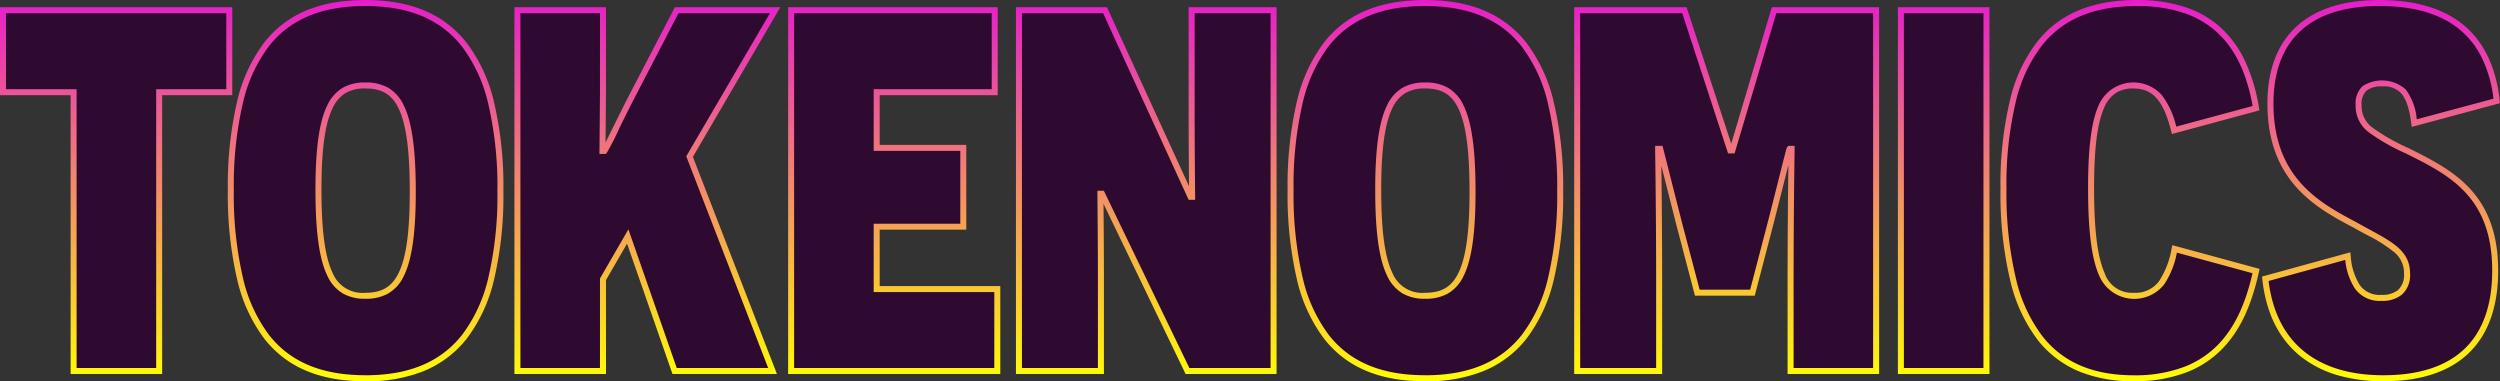
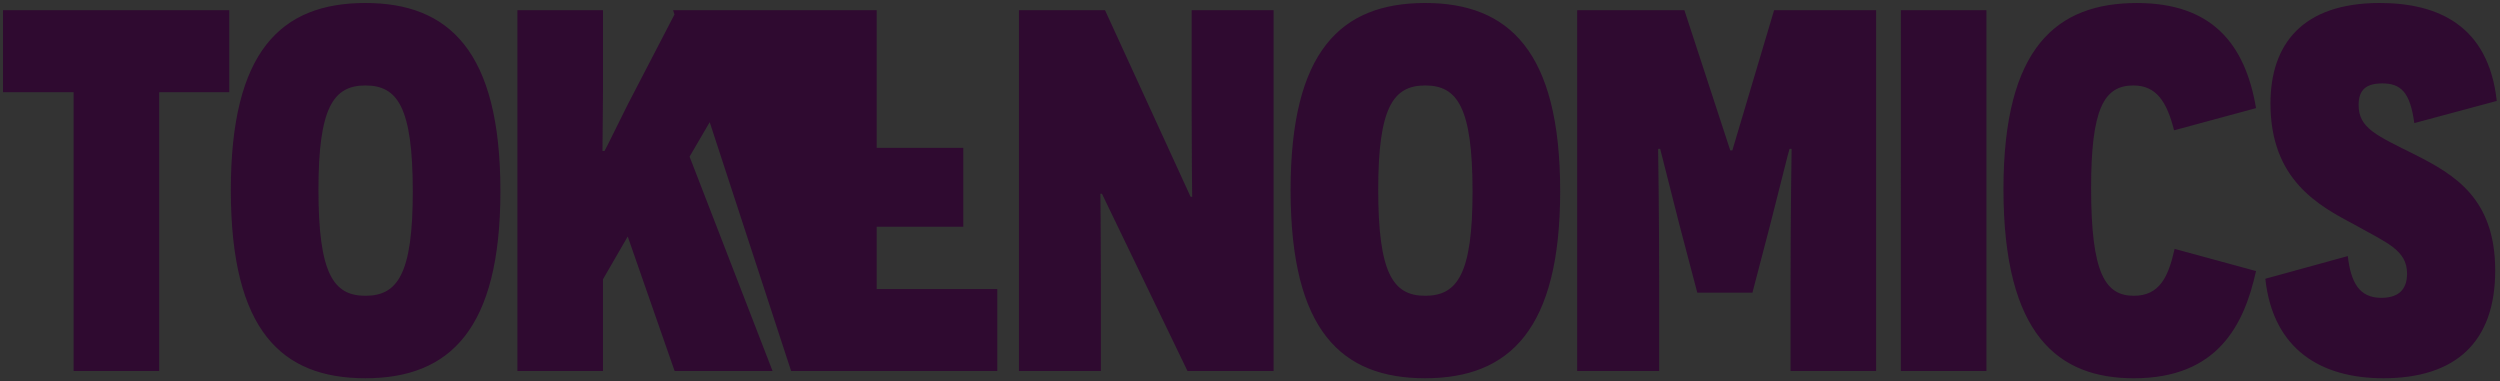
<svg xmlns="http://www.w3.org/2000/svg" width="417.111" height="63.608" viewBox="0 0 417.111 63.608">
  <rect x="0" y="0" width="417.111" height="63.608" fill="#333333" stroke="none" />
  <defs>
    <linearGradient id="linear-gradient" x1="0.5" x2="0.5" y2="1" gradientUnits="objectBoundingBox">
      <stop offset="0" stop-color="#e51ec9" />
      <stop offset="1" stop-color="#fffd04" />
    </linearGradient>
  </defs>
  <g id="Group_9617" data-name="Group 9617" transform="translate(-511.88 15504.904)">
-     <path id="Path_21845" data-name="Path 21845" d="M313.134,41.474V27.8H275.38V41.474h11.782V88h14.276V41.474Zm.258,16.34c0,23.478,8.514,31.39,22.446,31.39,14.1,0,22.532-8.17,22.532-31.218,0-23.392-8.6-31.39-22.532-31.39C321.734,26.6,313.392,34.68,313.392,57.814Zm14.62-.086c0-13.674,2.494-17.372,7.826-17.372s7.912,3.526,7.912,17.716c0,13.846-2.58,17.372-7.912,17.372S328.012,71.746,328.012,57.728Zm61.92-5.5L404.208,27.8H387.782l-8.17,15.738c-1.548,3.1-3.784,7.654-3.87,7.74H375.4l.086-9.89V27.8H361.208V88h14.276V72.692l4.128-7.138L387.438,88h16.34ZM406.874,88h34.4V74.326H421.15V63.92H435.6V50.762H421.15V41.474h19.694V27.8h-33.97Zm66.134,0H487.37V27.8H473.7V44.4c0,7.826.086,14.448.086,14.534h-.258L459.248,27.8H444.886V88H458.56V72.95c0-7.052-.086-14.448-.086-14.534h.258Zm17.2-30.186c0,23.478,8.514,31.39,22.446,31.39,14.1,0,22.532-8.17,22.532-31.218,0-23.392-8.6-31.39-22.532-31.39C498.55,26.6,490.208,34.68,490.208,57.814Zm14.62-.086c0-13.674,2.494-17.372,7.826-17.372s7.912,3.526,7.912,17.716c0,13.846-2.58,17.372-7.912,17.372S504.828,71.746,504.828,57.728ZM573.628,88H587.9V27.8H570.876L563.91,51.192h-.344L555.912,27.8H538.024V88H551.7V73.208c0-11.954-.172-22.188-.172-22.274h.344l3.182,12.556,3.01,11.438h9.2l3.01-11.524c1.462-5.676,3.1-12.384,3.182-12.47h.344c0,.086-.172,10.32-.172,22.274Zm18.4,0h14.276V27.8H592.032ZM637.7,67.618c-1.032,4.644-2.494,7.826-6.794,7.826-4.73,0-7.138-3.612-7.138-17.974,0-13.244,2.15-17.114,7.052-17.114,3.87,0,5.59,2.752,6.794,7.482l13.674-3.7C649.48,33.39,643.89,26.6,631.42,26.6c-13.33,0-22.274,7.31-22.274,31.046,0,24.424,9.2,31.562,21.758,31.562,14.018,0,18.4-8.944,20.382-17.888Zm15.136,4.988c1.29,11.868,9.374,16.6,19.694,16.6,11.954,0,18.662-5.934,18.662-17.974s-6.794-16-13.416-19.35c-6.364-3.182-9.374-4.386-9.374-8.256,0-2.58,1.29-3.612,3.956-3.612,3.01,0,4.644,1.376,5.332,6.622l13.76-3.7c-1.376-12.642-9.89-16.34-19.522-16.34-12.986,0-18.232,6.966-18.232,16.77,0,12.728,8,17.028,14.018,20.21,5.332,3.01,8.772,4.214,8.772,8.17,0,2.924-1.72,4.042-4.3,4.042-3.7,0-5.074-2.58-5.59-6.966Z" transform="translate(237 -15531)" fill="#2f0a30" />
-     <path id="Path_21845_-_Outline" data-name="Path 21845 - Outline" d="M335.838,26.1c7.577,0,13.1,2.327,16.883,7.113a26.19,26.19,0,0,1,4.572,9.881,61.588,61.588,0,0,1,1.577,14.9,61.166,61.166,0,0,1-1.552,14.723,26.144,26.144,0,0,1-4.531,9.838,17.563,17.563,0,0,1-7.289,5.484,25.337,25.337,0,0,1-9.659,1.673c-7.578,0-13.087-2.316-16.84-7.081a26.131,26.131,0,0,1-4.543-9.877,62.285,62.285,0,0,1-1.563-14.931,61.866,61.866,0,0,1,1.539-14.759,26.083,26.083,0,0,1,4.5-9.834C322.688,28.427,328.218,26.1,335.838,26.1Zm0,62.608c7.292,0,12.578-2.216,16.162-6.775a25.162,25.162,0,0,0,4.348-9.464,60.183,60.183,0,0,0,1.522-14.479,60.608,60.608,0,0,0-1.546-14.65,25.208,25.208,0,0,0-4.388-9.507c-3.581-4.531-8.847-6.733-16.1-6.733-7.292,0-12.565,2.205-16.118,6.742A25.1,25.1,0,0,0,315.4,43.3a60.89,60.89,0,0,0-1.509,14.516A61.308,61.308,0,0,0,315.425,72.5a25.151,25.151,0,0,0,4.358,9.5C323.335,86.512,328.586,88.7,335.838,88.7ZM512.654,26.1c7.577,0,13.1,2.327,16.883,7.113a26.191,26.191,0,0,1,4.572,9.881,61.588,61.588,0,0,1,1.577,14.9,61.169,61.169,0,0,1-1.552,14.723,26.144,26.144,0,0,1-4.532,9.838,17.562,17.562,0,0,1-7.289,5.484,25.337,25.337,0,0,1-9.659,1.673c-7.578,0-13.087-2.316-16.84-7.081a26.132,26.132,0,0,1-4.543-9.877,62.289,62.289,0,0,1-1.563-14.931,61.866,61.866,0,0,1,1.539-14.759,26.084,26.084,0,0,1,4.5-9.834C499.5,28.427,505.034,26.1,512.654,26.1Zm0,62.608c7.292,0,12.579-2.216,16.162-6.775a25.161,25.161,0,0,0,4.348-9.464,60.18,60.18,0,0,0,1.522-14.479,60.608,60.608,0,0,0-1.546-14.65,25.209,25.209,0,0,0-4.388-9.507c-3.581-4.531-8.847-6.733-16.1-6.733-7.292,0-12.564,2.205-16.118,6.742a25.1,25.1,0,0,0-4.319,9.46,60.888,60.888,0,0,0-1.509,14.516A61.3,61.3,0,0,0,492.241,72.5,25.151,25.151,0,0,0,496.6,82C500.151,86.512,505.4,88.7,512.654,88.7ZM631.42,26.1a25.177,25.177,0,0,1,8.276,1.257,16.439,16.439,0,0,1,6,3.622,18.13,18.13,0,0,1,3.932,5.682,30.113,30.113,0,0,1,2.15,7.4l.075.447-14.6,3.949-.125-.492c-1.3-5.113-3.071-7.105-6.309-7.105a5.243,5.243,0,0,0-2.9.733,5.522,5.522,0,0,0-2.006,2.558c-1.123,2.56-1.646,6.794-1.646,13.323,0,6.964.557,11.467,1.753,14.171a4.814,4.814,0,0,0,4.885,3.3,4.862,4.862,0,0,0,4.222-1.971,14.269,14.269,0,0,0,2.083-5.463l.114-.512,14.554,3.961-.1.465c-1.24,5.607-3.082,9.588-5.8,12.529a16.739,16.739,0,0,1-6.065,4.177A23.967,23.967,0,0,1,630.9,89.7a23.593,23.593,0,0,1-8.882-1.533,17.134,17.134,0,0,1-7.1-5.277A26.185,26.185,0,0,1,610.3,73a62.478,62.478,0,0,1-1.65-15.36,60.5,60.5,0,0,1,1.622-14.99A25.469,25.469,0,0,1,614.9,32.9C618.624,28.322,624.029,26.1,631.42,26.1Zm19.3,17.68c-.966-5.377-2.836-9.331-5.709-12.078a15.446,15.446,0,0,0-5.64-3.4,24.189,24.189,0,0,0-7.946-1.2c-7.071,0-12.222,2.106-15.748,6.438a24.489,24.489,0,0,0-4.436,9.37,59.519,59.519,0,0,0-1.59,14.739,61.5,61.5,0,0,0,1.618,15.111,25.2,25.2,0,0,0,4.443,9.517c3.464,4.33,8.435,6.434,15.2,6.434a22.981,22.981,0,0,0,8.633-1.5,15.746,15.746,0,0,0,5.706-3.929c2.515-2.725,4.253-6.42,5.45-11.6l-12.623-3.436a14.046,14.046,0,0,1-2.143,5.335A6.363,6.363,0,0,1,625.1,72.045c-1.254-2.835-1.838-7.467-1.838-14.575,0-6.672.55-11.033,1.73-13.724A6.34,6.34,0,0,1,635.6,42a13.659,13.659,0,0,1,2.369,5.22ZM671.926,26.1c5.454,0,9.877,1.185,13.148,3.522,3.905,2.791,6.217,7.254,6.871,13.263l.046.426-14.725,3.957-.074-.566c-.326-2.482-.858-4.075-1.677-5.015a3.84,3.84,0,0,0-3.16-1.172,3.924,3.924,0,0,0-2.646.713,3.042,3.042,0,0,0-.81,2.4,4.435,4.435,0,0,0,1.808,3.753,33.243,33.243,0,0,0,6,3.416q.619.307,1.286.64c3.318,1.681,6.771,3.569,9.345,6.537,2.925,3.373,4.347,7.711,4.347,13.26,0,6.071-1.684,10.736-5.005,13.866-3.245,3.058-8.008,4.608-14.157,4.608a27.281,27.281,0,0,1-7.385-.943,18.1,18.1,0,0,1-6.152-3.009c-3.787-2.907-6.025-7.312-6.653-13.092l-.046-.423,14.732-4.051.068.578a10.342,10.342,0,0,0,1.509,4.891,4.065,4.065,0,0,0,3.584,1.633,4.211,4.211,0,0,0,2.792-.8,3.432,3.432,0,0,0,1.008-2.738,4.5,4.5,0,0,0-1.607-3.556,24.948,24.948,0,0,0-4.723-2.973c-.7-.378-1.414-.768-2.183-1.2-2.923-1.545-6.558-3.468-9.4-6.63-3.283-3.655-4.88-8.241-4.88-14.019,0-5.291,1.477-9.468,4.391-12.413C660.773,27.73,665.6,26.1,671.926,26.1ZM690.9,42.565a20.716,20.716,0,0,0-2.17-7.279,14.112,14.112,0,0,0-4.239-4.854c-3.1-2.214-7.325-3.336-12.566-3.336-6.051,0-10.637,1.534-13.63,4.56-2.722,2.752-4.1,6.691-4.1,11.71,0,5.52,1.512,9.887,4.624,13.351,2.723,3.032,6.275,4.909,9.128,6.417l.012.007c.764.432,1.481.821,2.175,1.2,4.126,2.242,6.852,3.724,6.852,7.407a4.372,4.372,0,0,1-1.357,3.5,5.156,5.156,0,0,1-3.443,1.045,5.05,5.05,0,0,1-4.392-2.044,10.5,10.5,0,0,1-1.62-4.788L653.38,72.974c.658,5.29,2.749,9.32,6.219,11.985,3.237,2.485,7.586,3.745,12.929,3.745,5.886,0,10.418-1.459,13.471-4.336,3.113-2.933,4.691-7.354,4.691-13.138,0-5.3-1.342-9.421-4.1-12.6-2.457-2.834-5.678-4.6-9.039-6.3q-.663-.331-1.281-.638a33.682,33.682,0,0,1-6.2-3.543,5.465,5.465,0,0,1-2.168-4.521,3.959,3.959,0,0,1,1.147-3.148,5.962,5.962,0,0,1,7.223.551A9.729,9.729,0,0,1,678.1,46ZM274.88,27.3h38.754V41.974h-11.7V88.5H286.662V41.974H274.88Zm37.754,1H275.88V40.974h11.782V87.5h13.276V40.974h11.7Zm48.074-1h15.276V41.388l-.074,8.473c.4-.79.94-1.887,1.473-2.964.606-1.221,1.232-2.484,1.781-3.583l0-.007,8.31-16.008h17.6L390.485,52.268,404.508,88.5H387.083l-.117-.335L379.5,66.748l-3.515,6.078V88.5H360.708Zm14.276,1H361.708V87.5h13.276V72.558l4.741-8.2,8.068,23.14h15.255l-13.67-35.32L403.337,28.3H388.086l-8.029,15.466c-.548,1.1-1.173,2.357-1.778,3.576a41.937,41.937,0,0,1-2.184,4.29l-.146.146h-1.055l.09-10.394Zm31.39-1h34.97V41.974H421.65v8.288H436.1V64.42H421.65v9.406h20.124V88.5h-35.4Zm33.97,1h-32.97V87.5h33.4V74.826H420.65V63.42H435.1V51.262H420.65V40.974h19.694Zm4.042-1h15.183l13.694,29.863c-.03-2.977-.067-7.629-.067-12.765V27.3H487.87V88.5H472.694l-13.7-28.4c.045,4.625.069,9.138.069,12.847V88.5H444.386Zm14.541,1H445.386V87.5H458.06V72.95c0-4.094-.03-9.17-.084-14.294,0-.149,0-.232,0-.24v-.5h1.072L473.322,87.5H486.87V28.3H474.2V44.4c0,6.161.052,11.624.084,14.332,0,.125,0,.194,0,.2v.5H473.2Zm78.6-1h18.75l7.449,22.766L570.5,27.3h17.9V88.5H573.128V73.208c0-8.036.077-15.327.134-19.585-.2.773-.418,1.661-.646,2.567-.545,2.173-1.224,4.878-1.858,7.338l-3.108,11.9h-9.974l-3.108-11.811-2.5-9.874c.056,4.274.132,11.5.132,19.465V88.5H537.524Zm18.026,1H538.524V87.5H551.2V73.208c0-9.942-.118-18.742-.169-22.064,0-.132,0-.2,0-.21v-.5h1.233l3.278,12.933,2.911,11.061h8.43l2.912-11.15c.633-2.456,1.311-5.159,1.856-7.331.367-1.464.684-2.728.919-3.643.408-1.594.415-1.6.538-1.724l.146-.146H574.3v.5c0,.007,0,.078,0,.21-.051,3.322-.169,12.122-.169,22.064V87.5H587.4V28.3H571.249l-6.966,23.392H563.2Zm35.982-1h15.276V88.5H591.532Zm14.276,1H592.532V87.5h13.276ZM335.838,39.856a7.51,7.51,0,0,1,3.729.836,6.57,6.57,0,0,1,2.675,2.979c1.37,2.774,2.008,7.35,2.008,14.4,0,6.89-.639,11.372-2.01,14.1a6.544,6.544,0,0,1-2.675,2.94,7.565,7.565,0,0,1-3.727.829,7.3,7.3,0,0,1-3.722-.863,6.635,6.635,0,0,1-2.641-3.021c-1.339-2.779-1.963-7.333-1.963-14.332,0-6.838.624-11.3,1.964-14.034a6.607,6.607,0,0,1,2.642-2.981A7.351,7.351,0,0,1,335.838,39.856Zm0,35.088c2.729,0,4.376-.962,5.509-3.218,1.3-2.586,1.9-6.925,1.9-13.654,0-6.892-.605-11.327-1.9-13.958-1.128-2.284-2.775-3.258-5.507-3.258a6.391,6.391,0,0,0-3.225.726,5.646,5.646,0,0,0-2.239,2.552c-1.271,2.594-1.862,6.914-1.862,13.594,0,6.843.592,11.259,1.864,13.9A5.368,5.368,0,0,0,335.838,74.944ZM512.654,39.856a7.51,7.51,0,0,1,3.729.836,6.569,6.569,0,0,1,2.675,2.979c1.37,2.774,2.008,7.35,2.008,14.4,0,6.89-.639,11.372-2.01,14.1a6.544,6.544,0,0,1-2.675,2.94,7.565,7.565,0,0,1-3.727.829,7.3,7.3,0,0,1-3.722-.863,6.634,6.634,0,0,1-2.641-3.021c-1.339-2.779-1.963-7.333-1.963-14.332,0-6.838.624-11.3,1.964-14.034a6.607,6.607,0,0,1,2.642-2.981A7.351,7.351,0,0,1,512.654,39.856Zm0,35.088c2.729,0,4.376-.962,5.509-3.218,1.3-2.586,1.9-6.925,1.9-13.654,0-6.892-.605-11.327-1.9-13.958-1.128-2.284-2.775-3.258-5.507-3.258a6.391,6.391,0,0,0-3.225.726,5.646,5.646,0,0,0-2.239,2.552c-1.271,2.594-1.863,6.914-1.863,13.594,0,6.843.592,11.259,1.864,13.9A5.368,5.368,0,0,0,512.654,74.944Z" transform="translate(237 -15531)" fill="url(#linear-gradient)" />
+     <path id="Path_21845" data-name="Path 21845" d="M313.134,41.474V27.8H275.38V41.474h11.782V88h14.276V41.474Zm.258,16.34c0,23.478,8.514,31.39,22.446,31.39,14.1,0,22.532-8.17,22.532-31.218,0-23.392-8.6-31.39-22.532-31.39C321.734,26.6,313.392,34.68,313.392,57.814Zm14.62-.086c0-13.674,2.494-17.372,7.826-17.372s7.912,3.526,7.912,17.716c0,13.846-2.58,17.372-7.912,17.372S328.012,71.746,328.012,57.728Zm61.92-5.5L404.208,27.8H387.782l-8.17,15.738c-1.548,3.1-3.784,7.654-3.87,7.74H375.4l.086-9.89V27.8H361.208V88h14.276V72.692l4.128-7.138L387.438,88h16.34ZM406.874,88h34.4V74.326H421.15V63.92H435.6V50.762H421.15V41.474V27.8h-33.97Zm66.134,0H487.37V27.8H473.7V44.4c0,7.826.086,14.448.086,14.534h-.258L459.248,27.8H444.886V88H458.56V72.95c0-7.052-.086-14.448-.086-14.534h.258Zm17.2-30.186c0,23.478,8.514,31.39,22.446,31.39,14.1,0,22.532-8.17,22.532-31.218,0-23.392-8.6-31.39-22.532-31.39C498.55,26.6,490.208,34.68,490.208,57.814Zm14.62-.086c0-13.674,2.494-17.372,7.826-17.372s7.912,3.526,7.912,17.716c0,13.846-2.58,17.372-7.912,17.372S504.828,71.746,504.828,57.728ZM573.628,88H587.9V27.8H570.876L563.91,51.192h-.344L555.912,27.8H538.024V88H551.7V73.208c0-11.954-.172-22.188-.172-22.274h.344l3.182,12.556,3.01,11.438h9.2l3.01-11.524c1.462-5.676,3.1-12.384,3.182-12.47h.344c0,.086-.172,10.32-.172,22.274Zm18.4,0h14.276V27.8H592.032ZM637.7,67.618c-1.032,4.644-2.494,7.826-6.794,7.826-4.73,0-7.138-3.612-7.138-17.974,0-13.244,2.15-17.114,7.052-17.114,3.87,0,5.59,2.752,6.794,7.482l13.674-3.7C649.48,33.39,643.89,26.6,631.42,26.6c-13.33,0-22.274,7.31-22.274,31.046,0,24.424,9.2,31.562,21.758,31.562,14.018,0,18.4-8.944,20.382-17.888Zm15.136,4.988c1.29,11.868,9.374,16.6,19.694,16.6,11.954,0,18.662-5.934,18.662-17.974s-6.794-16-13.416-19.35c-6.364-3.182-9.374-4.386-9.374-8.256,0-2.58,1.29-3.612,3.956-3.612,3.01,0,4.644,1.376,5.332,6.622l13.76-3.7c-1.376-12.642-9.89-16.34-19.522-16.34-12.986,0-18.232,6.966-18.232,16.77,0,12.728,8,17.028,14.018,20.21,5.332,3.01,8.772,4.214,8.772,8.17,0,2.924-1.72,4.042-4.3,4.042-3.7,0-5.074-2.58-5.59-6.966Z" transform="translate(237 -15531)" fill="#2f0a30" />
  </g>
</svg>